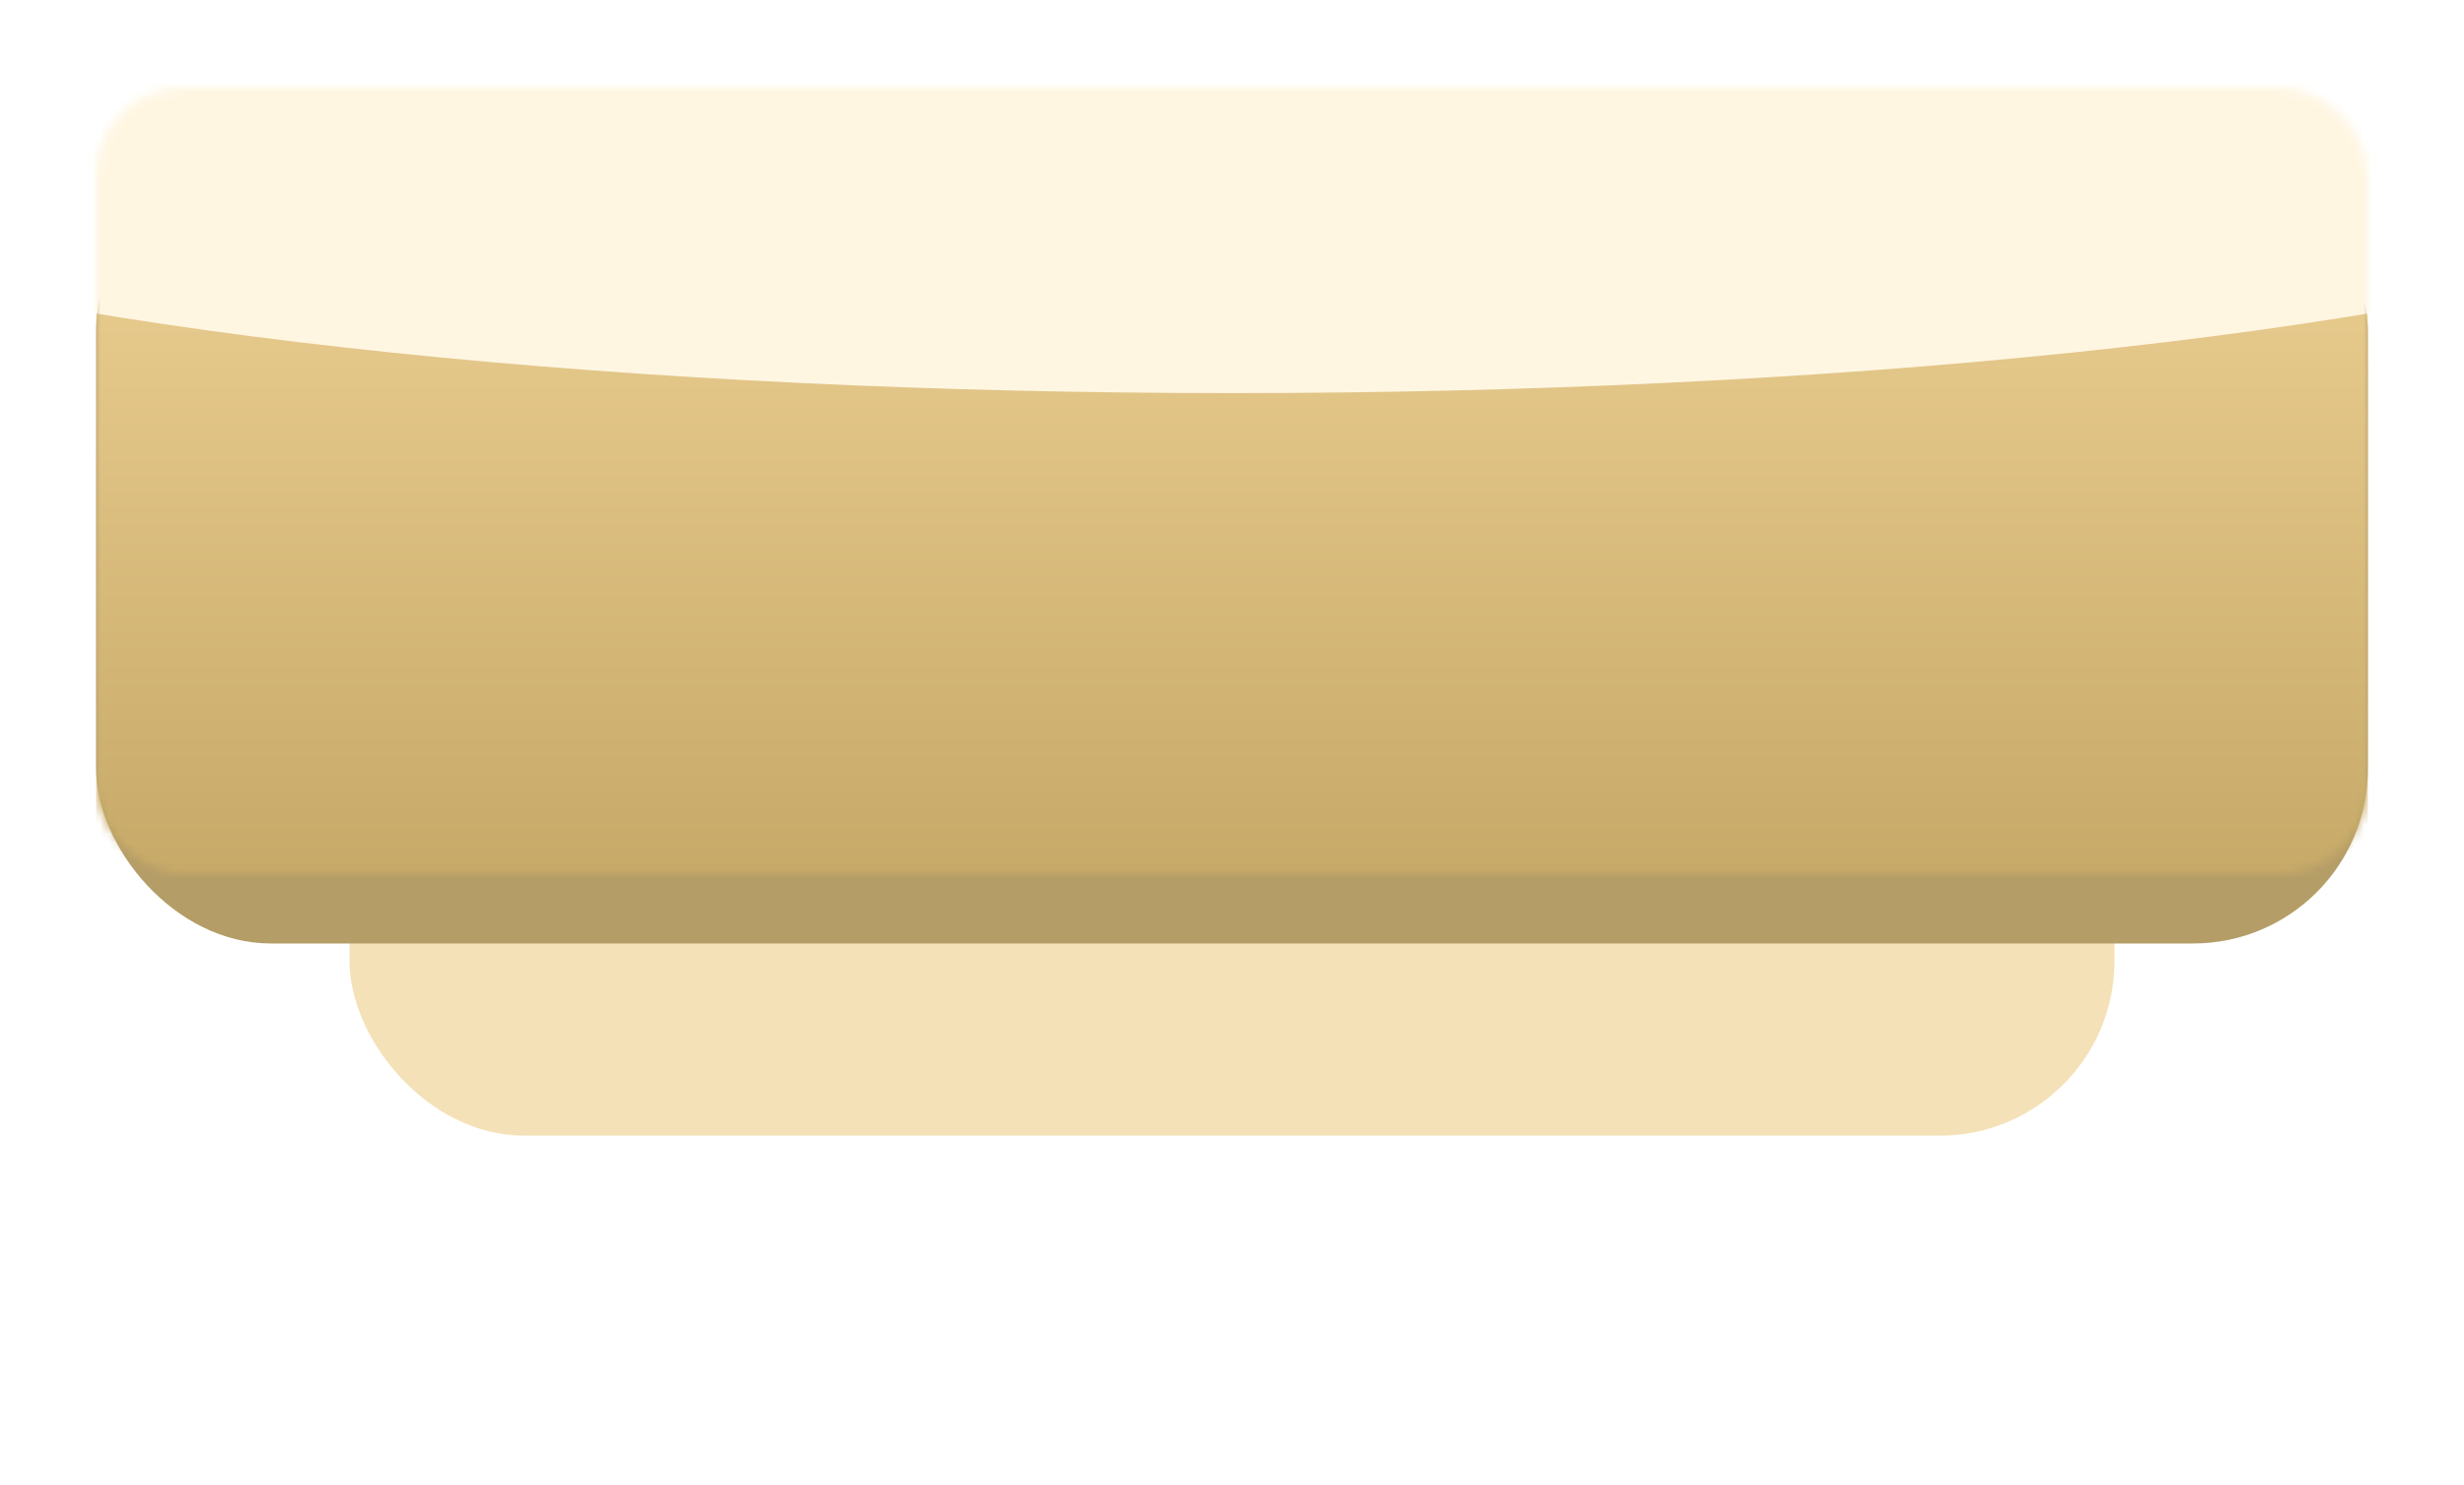
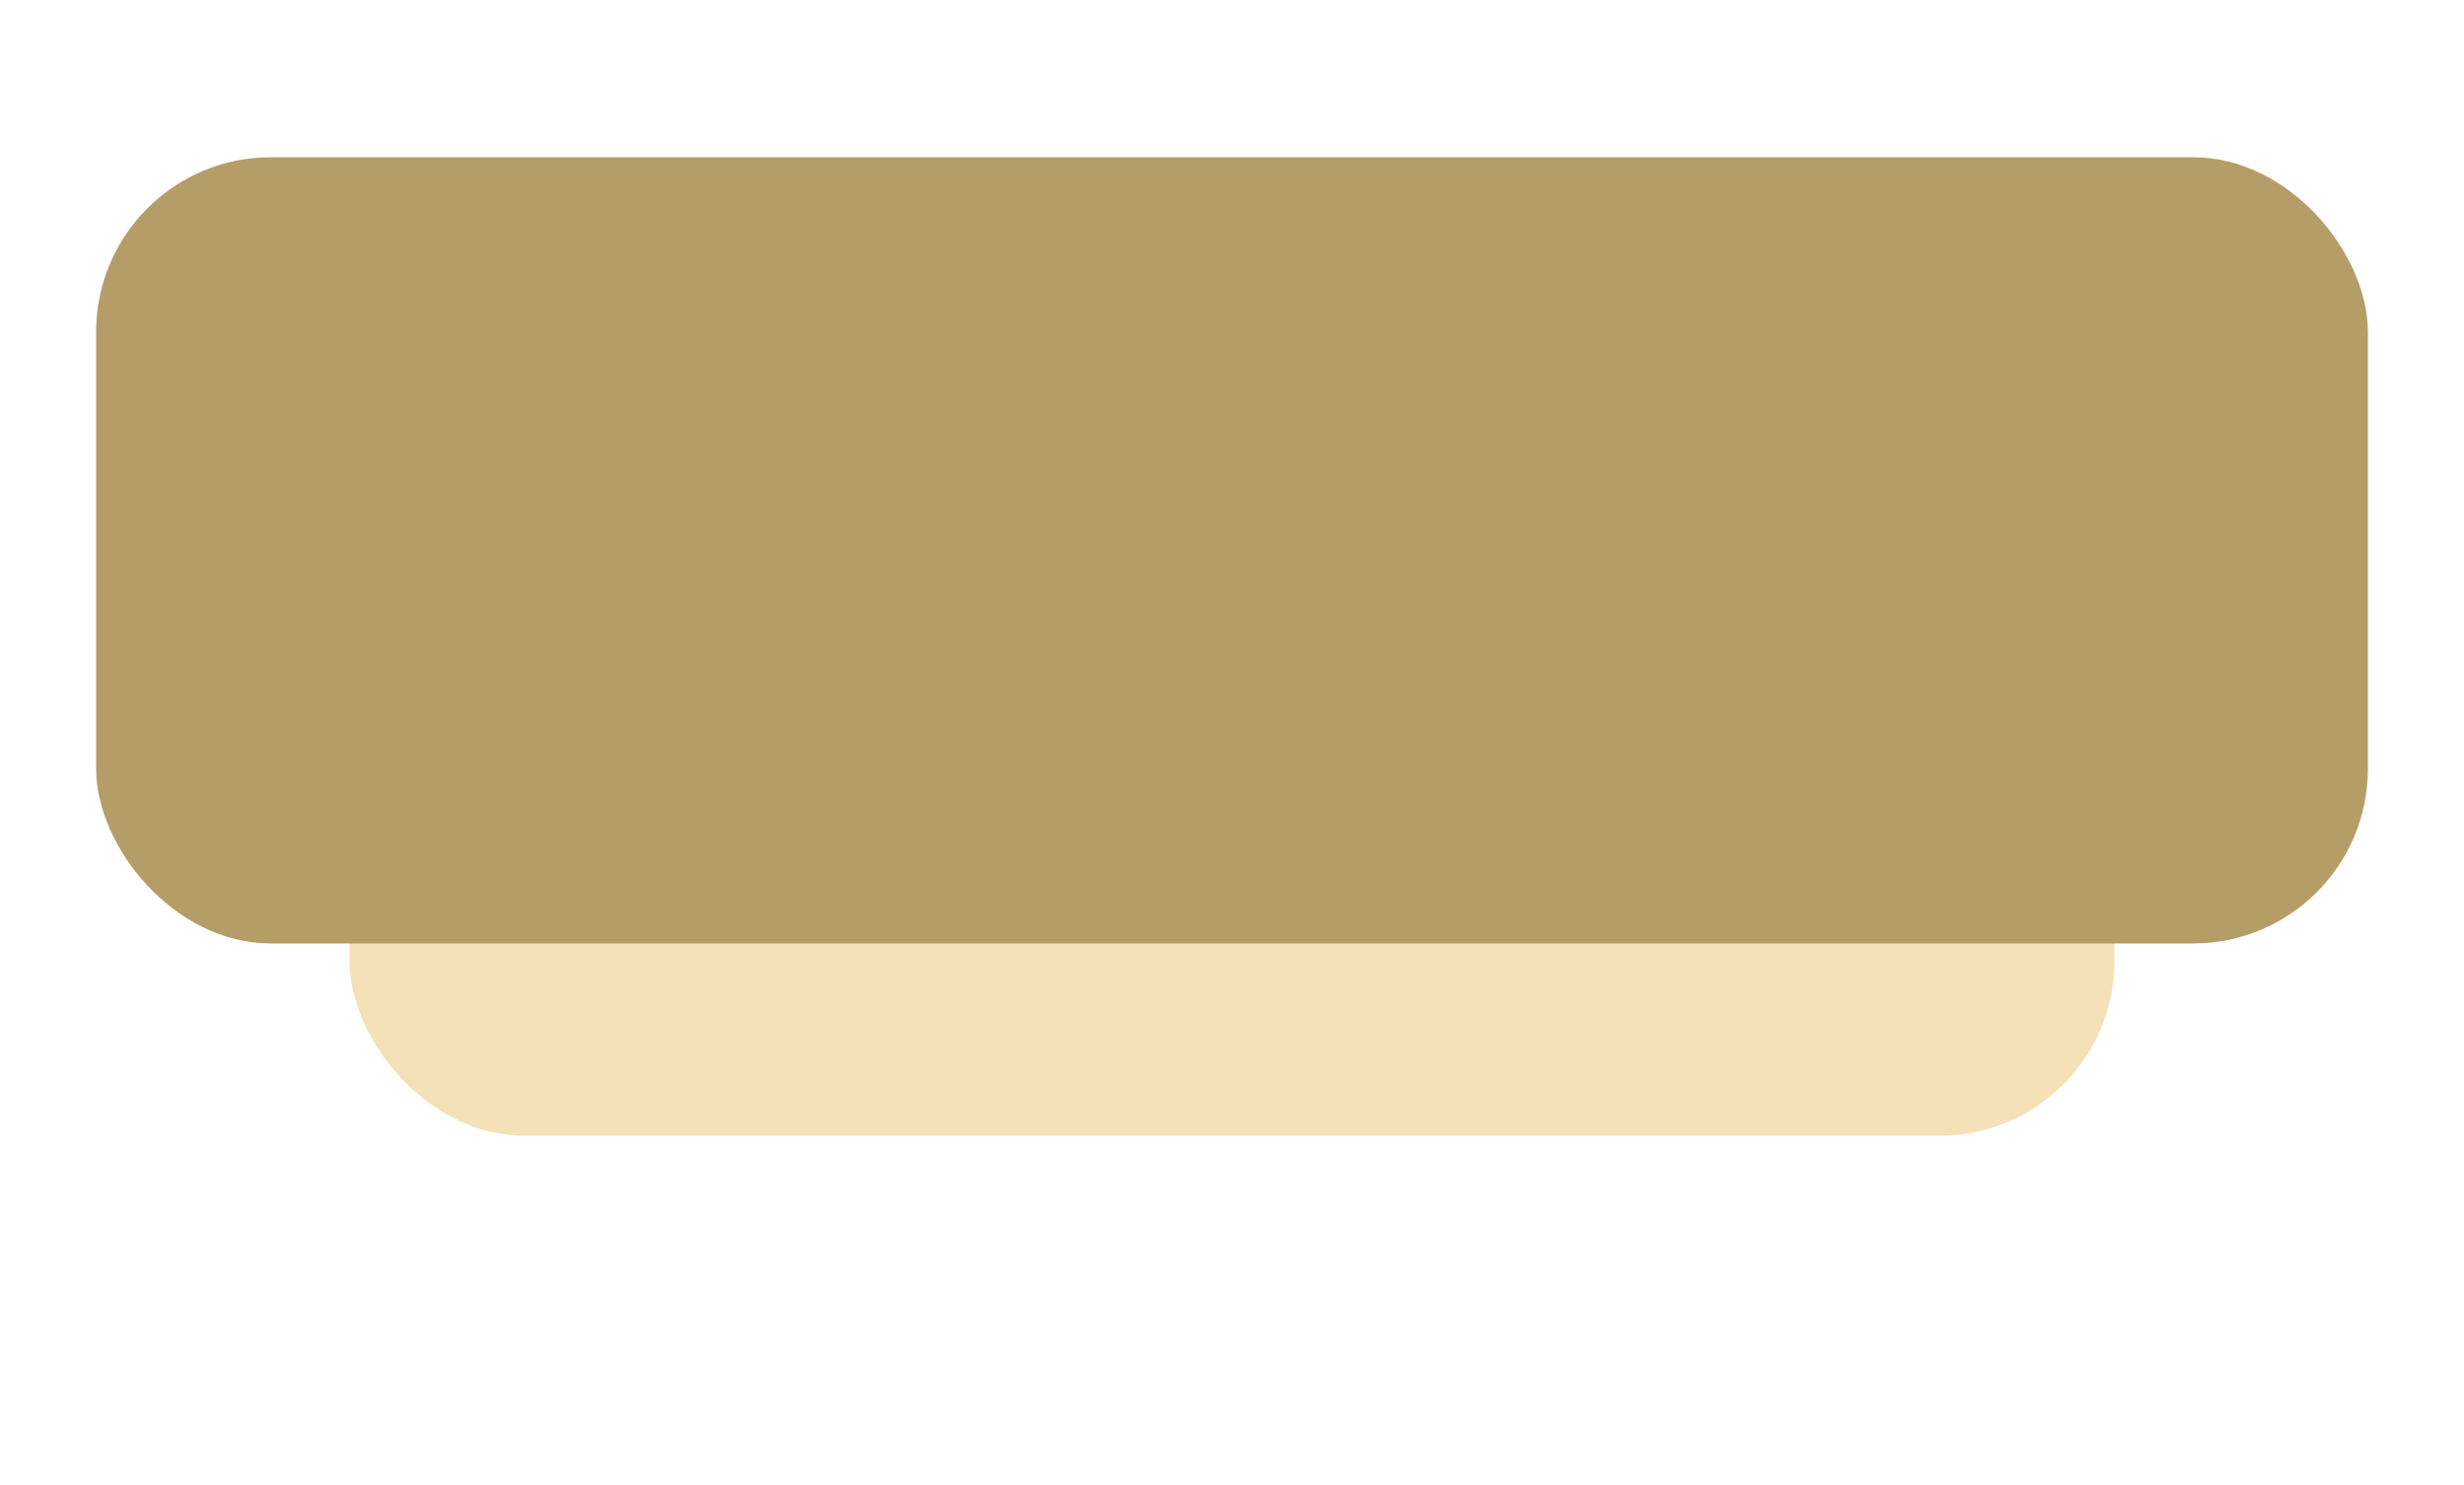
<svg xmlns="http://www.w3.org/2000/svg" width="282" height="170" viewBox="0 0 282 170" fill="none">
  <g opacity="0.7" filter="url(#filter0_f_53_651)">
    <rect x="40" y="40" width="202" height="90" rx="20" fill="#F0D498" />
  </g>
  <rect x="11" y="18" width="260" height="90" rx="20" fill="#B59D67" />
  <mask id="mask0_53_651" style="mask-type:alpha" maskUnits="userSpaceOnUse" x="11" y="10" width="260" height="90">
-     <rect x="11" y="10" width="260" height="90" rx="10" fill="#450F0C" />
-   </mask>
+     </mask>
  <g mask="url(#mask0_53_651)">
    <g filter="url(#filter1_i_53_651)">
      <rect x="11" y="10" width="260" height="90" rx="10" fill="url(#paint0_linear_53_651)" />
    </g>
    <g filter="url(#filter2_f_53_651)">
      <ellipse cx="141" cy="10.5" rx="192" ry="34.5" fill="#FFF6E2" />
    </g>
  </g>
  <defs>
    <filter id="filter0_f_53_651" x="0" y="0" width="282" height="170" filterUnits="userSpaceOnUse" color-interpolation-filters="sRGB">
      <feFlood flood-opacity="0" result="BackgroundImageFix" />
      <feBlend mode="normal" in="SourceGraphic" in2="BackgroundImageFix" result="shape" />
      <feGaussianBlur stdDeviation="20" result="effect1_foregroundBlur_53_651" />
    </filter>
    <filter id="filter1_i_53_651" x="11" y="10" width="260" height="94" filterUnits="userSpaceOnUse" color-interpolation-filters="sRGB">
      <feFlood flood-opacity="0" result="BackgroundImageFix" />
      <feBlend mode="normal" in="SourceGraphic" in2="BackgroundImageFix" result="shape" />
      <feColorMatrix in="SourceAlpha" type="matrix" values="0 0 0 0 0 0 0 0 0 0 0 0 0 0 0 0 0 0 127 0" result="hardAlpha" />
      <feOffset dy="4" />
      <feGaussianBlur stdDeviation="15" />
      <feComposite in2="hardAlpha" operator="arithmetic" k2="-1" k3="1" />
      <feColorMatrix type="matrix" values="0 0 0 0 1 0 0 0 0 0.949 0 0 0 0 0.838 0 0 0 1 0" />
      <feBlend mode="normal" in2="shape" result="effect1_innerShadow_53_651" />
    </filter>
    <filter id="filter2_f_53_651" x="-151" y="-124" width="584" height="269" filterUnits="userSpaceOnUse" color-interpolation-filters="sRGB">
      <feFlood flood-opacity="0" result="BackgroundImageFix" />
      <feBlend mode="normal" in="SourceGraphic" in2="BackgroundImageFix" result="shape" />
      <feGaussianBlur stdDeviation="50" result="effect1_foregroundBlur_53_651" />
    </filter>
    <linearGradient id="paint0_linear_53_651" x1="141" y1="10" x2="141" y2="100" gradientUnits="userSpaceOnUse">
      <stop stop-color="#F0D498" />
      <stop offset="1" stop-color="#C5A866" />
    </linearGradient>
  </defs>
</svg>